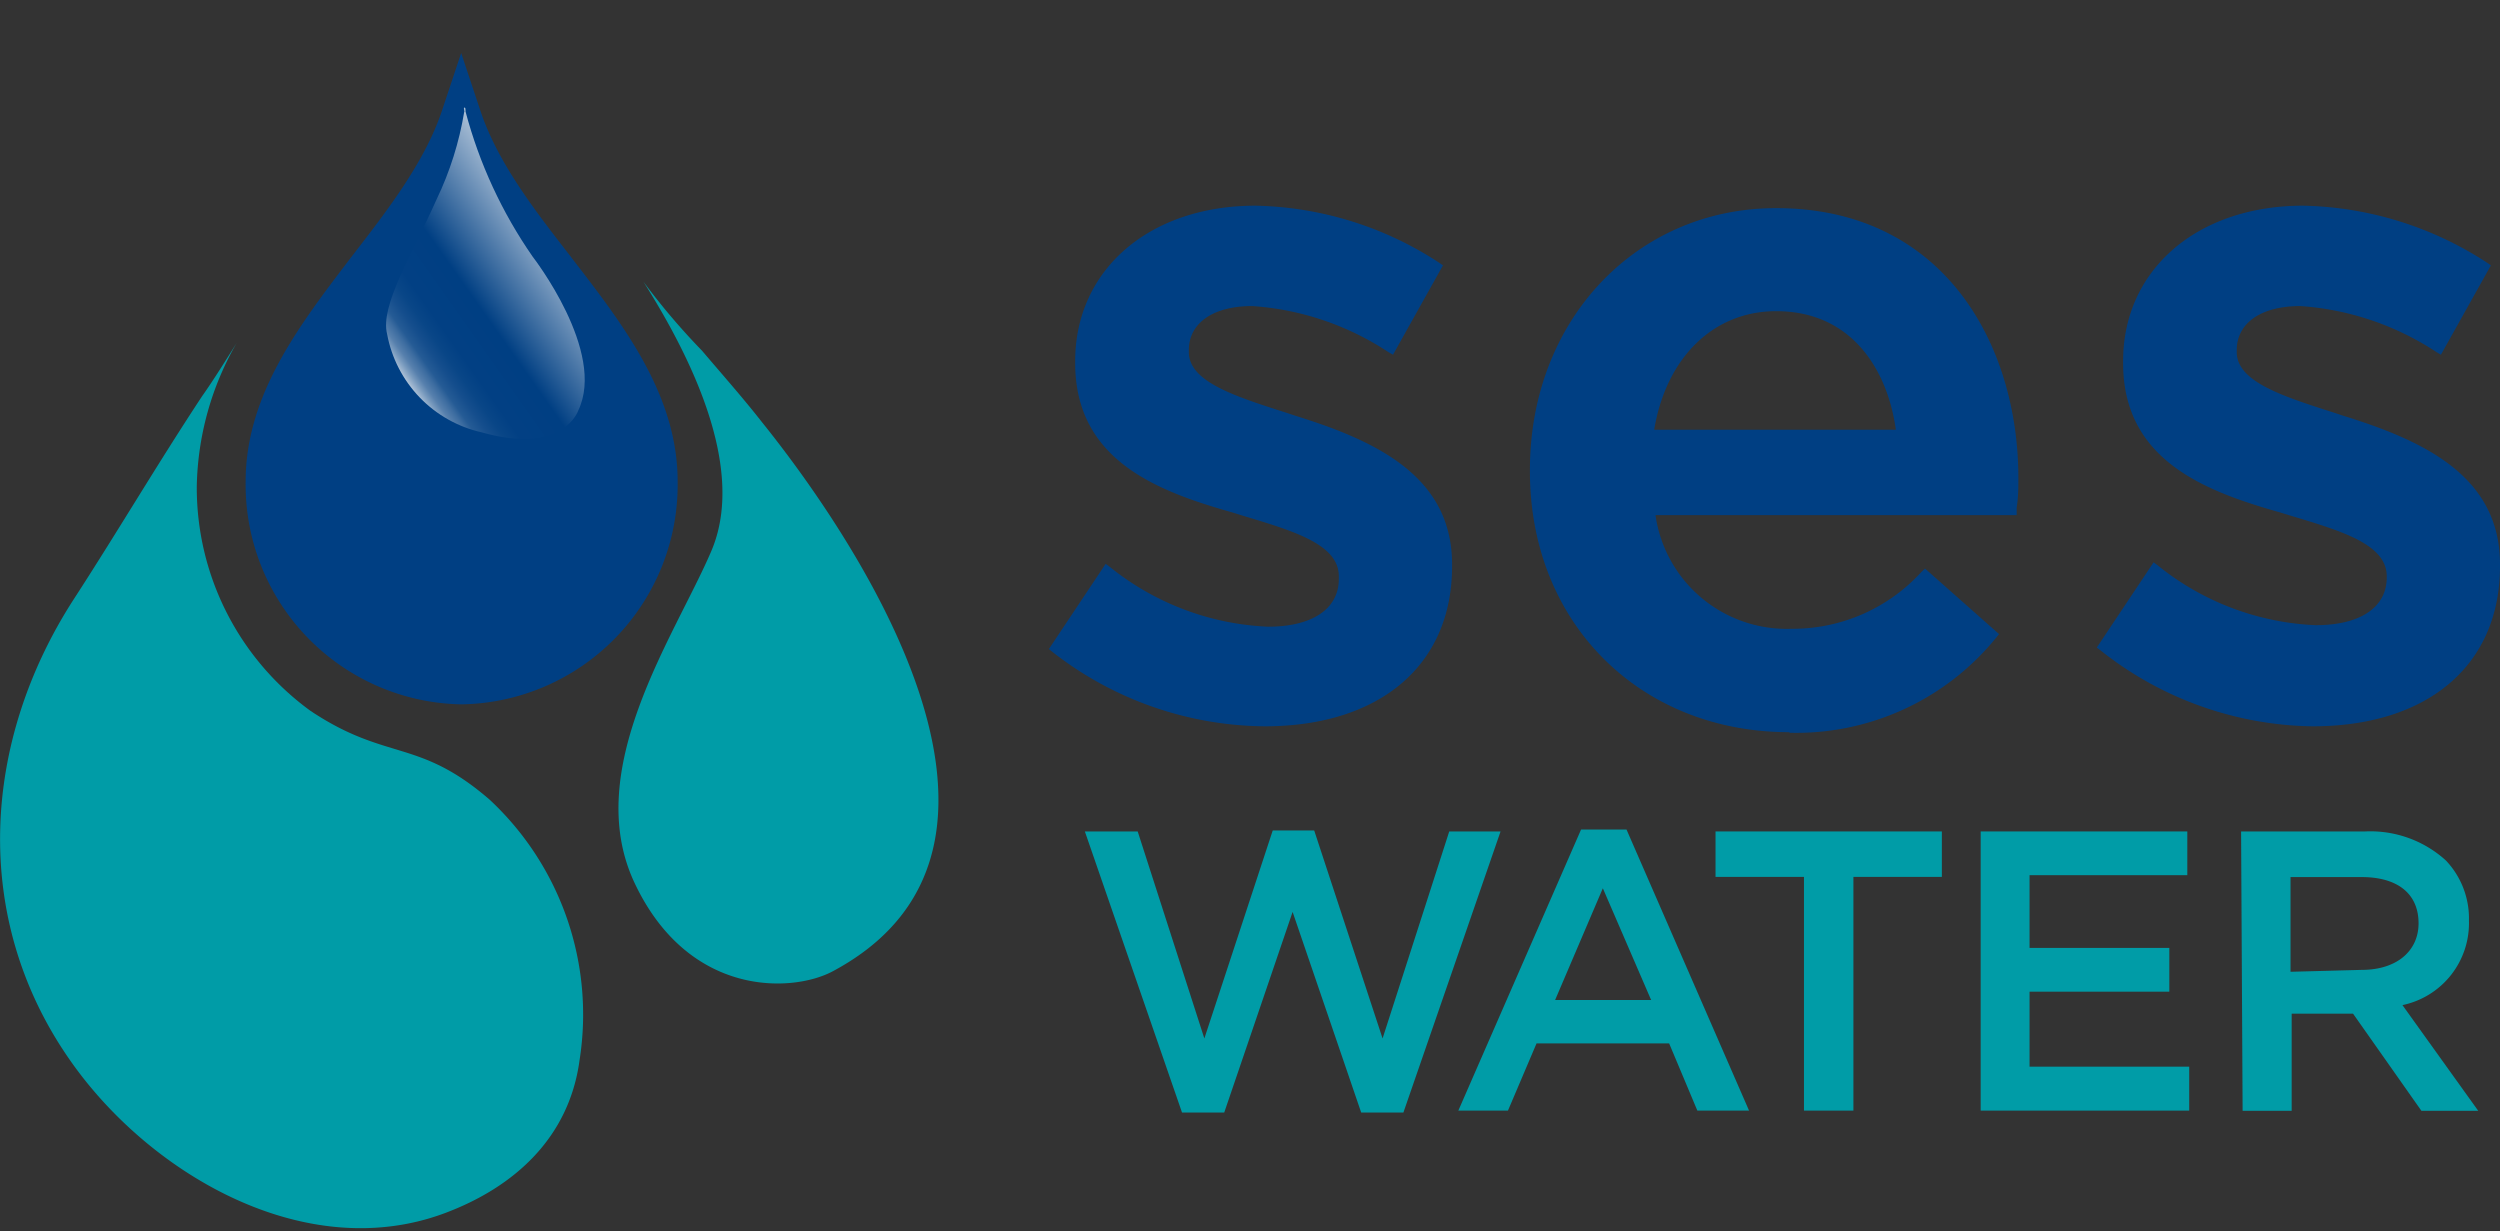
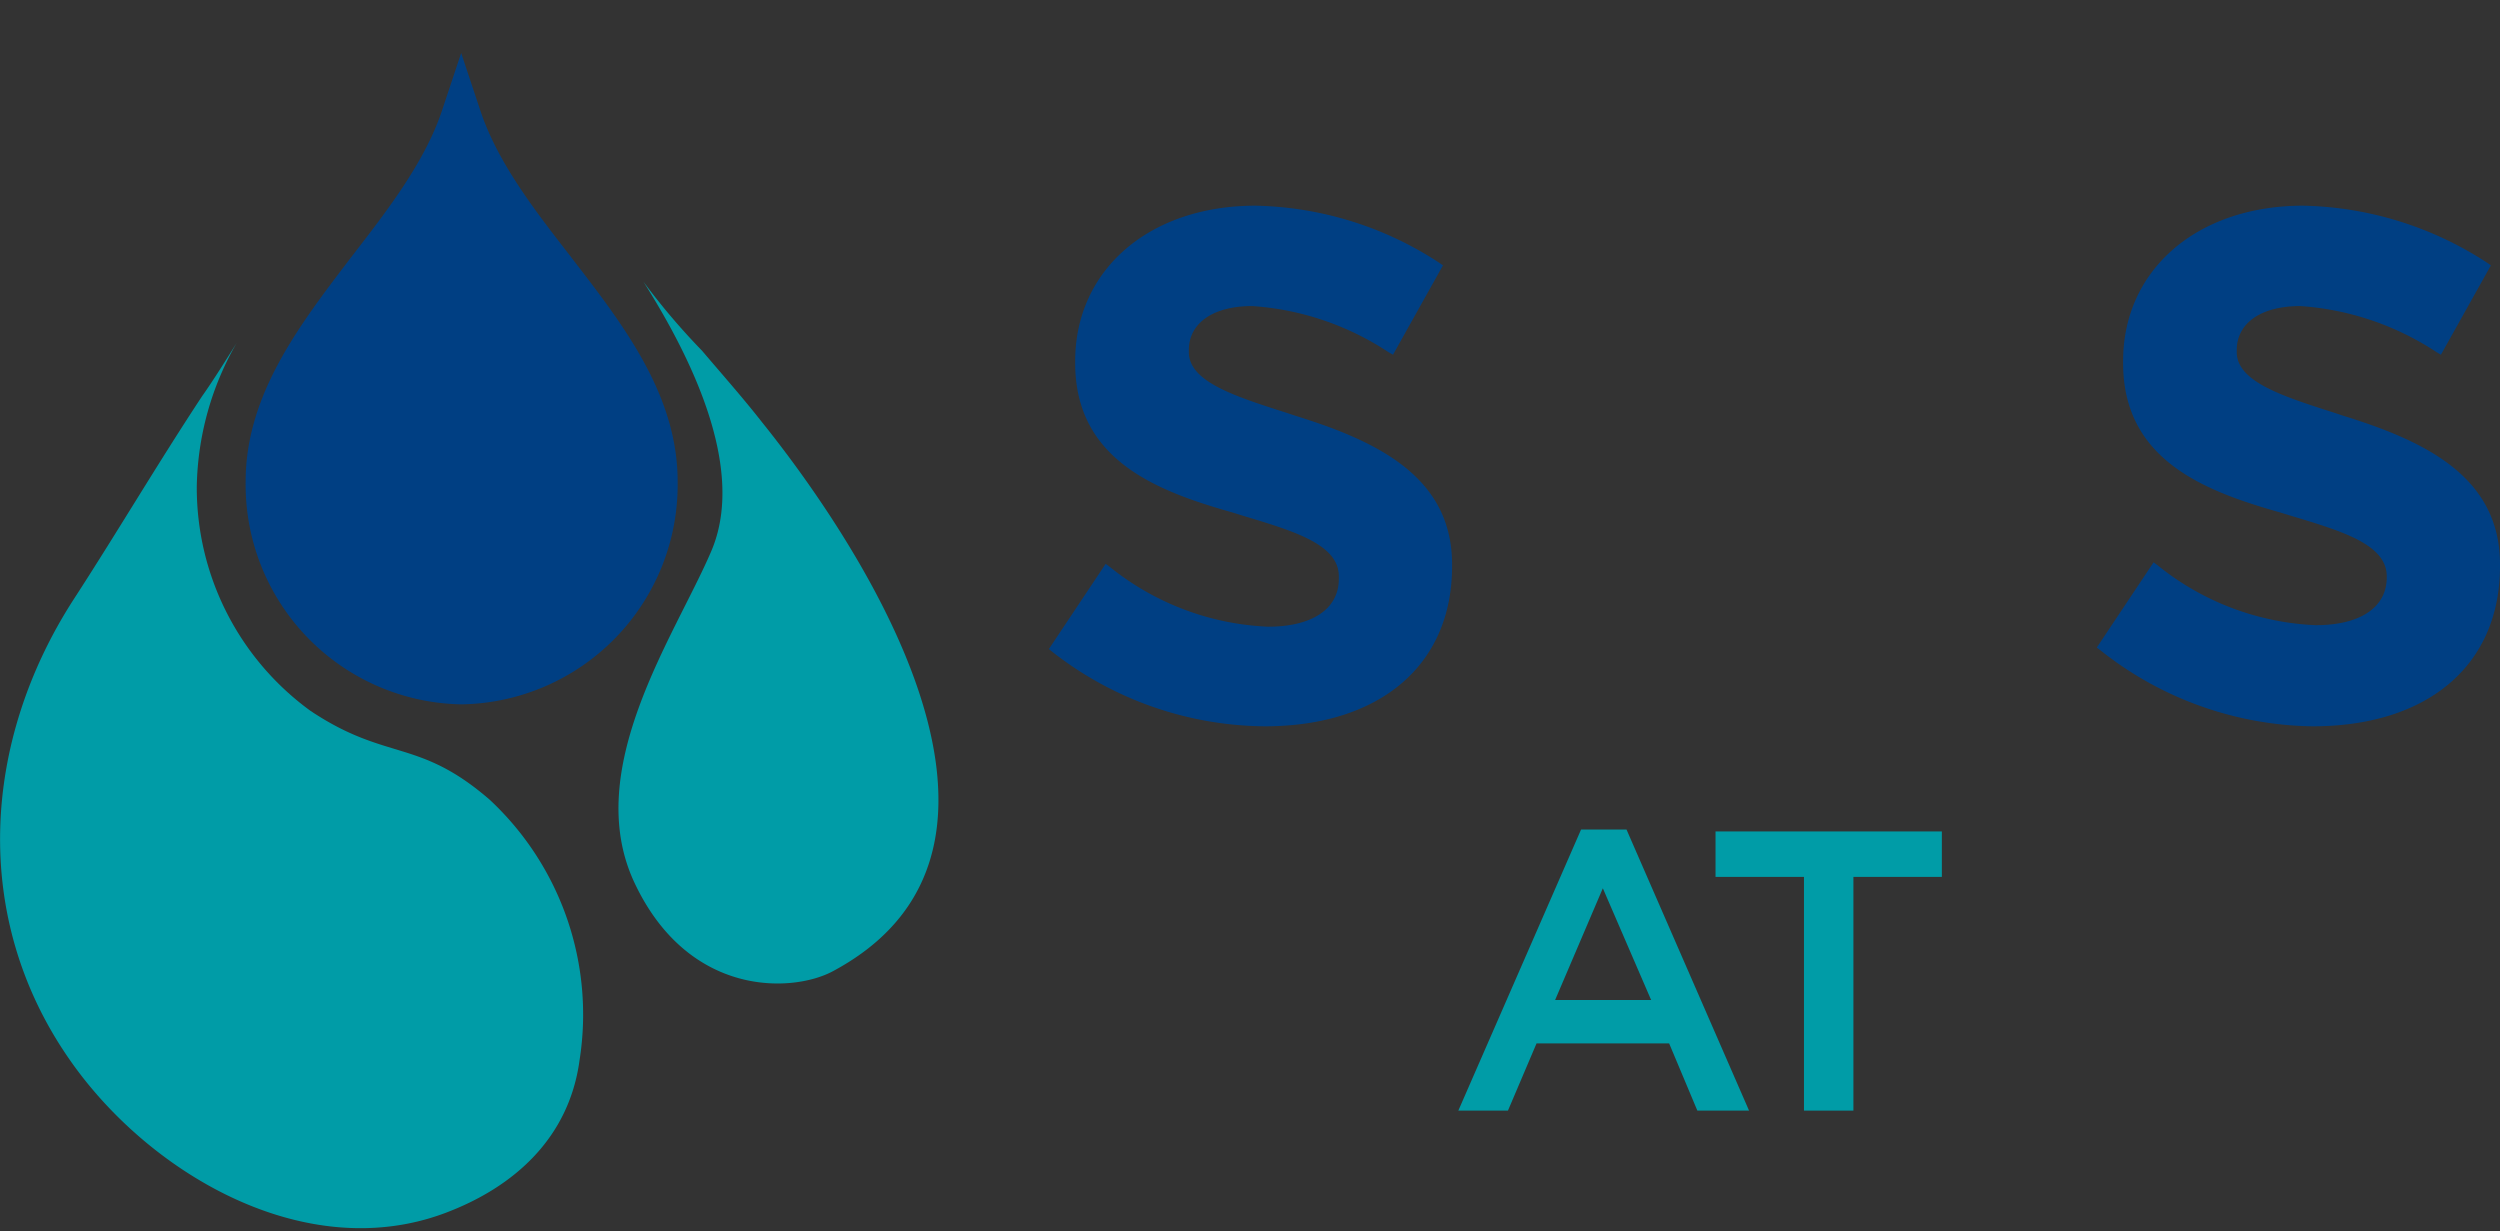
<svg xmlns="http://www.w3.org/2000/svg" viewBox="0 0 132 65" class="c-header__logo-icon">
  <rect x="0" y="0" width="132" height="65" fill="#333333" stroke="none" />
  <title id="header-logo">SES Water</title>
  <defs>
    <clipPath id="clip-path" transform="translate(-0.22 2.43)">
-       <path d="M24.73,3.48a17.11,17.11,0,0,1-1.45,4.6c-1.34,3-3,5.64-2.62,7.13a6.54,6.54,0,0,0,5,5.19c4.3,1.22,5.09-1.15,5.09-1.15,1.5-3.11-2.4-8.12-2.4-8.12a24.41,24.41,0,0,1-3.55-7.67c0-.15,0-.21-.06-.21s0,.11,0,.23" style="fill: none" />
-     </clipPath>
+       </clipPath>
    <linearGradient id="linear-gradient" x1="-627.59" y1="368.51" x2="-626.6" y2="368.51" gradientTransform="matrix(11.47, -8.14, -8.14, -11.47, 10219.32, -861.24)" gradientUnits="userSpaceOnUse">
      <stop offset="0" stop-color="#fff" />
      <stop offset="0" stop-color="#f6f8fb" />
      <stop offset="0.02" stop-color="#c8d6e4" />
      <stop offset="0.04" stop-color="#9db5cf" />
      <stop offset="0.06" stop-color="#7799bd" />
      <stop offset="0.08" stop-color="#5780ad" />
      <stop offset="0.11" stop-color="#3c6ca0" />
      <stop offset="0.13" stop-color="#255b95" />
      <stop offset="0.17" stop-color="#154e8d" />
      <stop offset="0.21" stop-color="#094687" />
      <stop offset="0.26" stop-color="#024084" />
      <stop offset="0.42" stop-color="#003f83" />
      <stop offset="1" stop-color="#fff" />
    </linearGradient>
  </defs>
  <path d="M30.37,11.14c-1.92-2.47-3.89-5-4.8-7.77l-1-3-1,3c-.91,2.75-2.89,5.3-4.8,7.77C16.05,14.71,13.19,18.4,13.19,23a11.6,11.6,0,0,0,11.4,11.76A11.6,11.6,0,0,0,36,23c0-4.57-2.85-8.26-5.61-11.83" transform="translate(-0.22 2.43)" style="fill: #003f83" />
  <path d="M26.07,39.79c-3.77-3.26-5.43-2-9.46-4.69a14.56,14.56,0,0,1-6-11.85,15.73,15.73,0,0,1,2.11-7.58c-.58.93-1.25,2-1.83,2.82-2.36,3.58-4.43,7.1-6.75,10.68C-.72,36.66-1.34,46,3.89,53.51c4.16,6,12.41,10.87,19.8,8.12,3.7-1.38,6.58-4,7.13-8.08a15.5,15.5,0,0,0-4.75-13.76" transform="translate(-0.22 2.43)" style="fill: #009ca7" />
  <path d="M44.16,48.87c12.91-6.86,0-24.4-3.7-29-1-1.28-2.11-2.53-3.17-3.78a35.81,35.81,0,0,1-3.1-3.65c2.35,3.72,5.49,9.76,3.59,14.22s-6.89,11.53-4.05,17.54S42,50,44.16,48.87" transform="translate(-0.22 2.43)" style="fill: #009ca7" />
  <path d="M67,35.92A18.42,18.42,0,0,1,55.8,32l-.2-.16,3-4.5.24.18a14.26,14.26,0,0,0,8.33,3.14c2.34,0,3.74-.94,3.74-2.52V28c0-1.67-2.31-2.37-5-3.18l-.61-.19c-4-1.13-8.31-2.77-8.31-7.89v-.1c0-4.83,3.92-8.21,9.52-8.21a18.33,18.33,0,0,1,9.68,3l.22.15L73.77,16.3l-.26-.15a14.85,14.85,0,0,0-7.17-2.42c-2.06,0-3.35.89-3.35,2.33v.1c0,1.55,2.38,2.32,5.14,3.2l.51.17c4.28,1.33,8.25,3.21,8.25,7.84v.1c0,5.21-3.8,8.45-9.91,8.45" transform="translate(-0.22 2.43)" style="fill: #003f83" />
-   <path d="M94.7,36.23C86.78,36.23,81,30.44,81,22.47v-.1c0-7.88,5.6-13.81,13-13.81,8.83,0,12.79,7.16,12.79,14.25,0,.51,0,1-.09,1.56l0,.4H87.63a7,7,0,0,0,7.17,6,9.2,9.2,0,0,0,6.87-3l.19-.18,3.91,3.46-.17.21a13.6,13.6,0,0,1-10.9,5m-7.13-16h12.75C99.9,17.18,98.05,14,94,14c-3.31,0-5.81,2.45-6.44,6.27" transform="translate(-0.22 2.43)" style="fill: #003f83" />
  <path d="M122.31,35.92a18.39,18.39,0,0,1-11.17-4l-.21-.16,3-4.5.24.18a14.21,14.21,0,0,0,8.32,3.14c2.35,0,3.75-.94,3.75-2.52V28c0-1.67-2.31-2.37-5-3.18l-.62-.19c-4-1.13-8.3-2.77-8.3-7.89v-.1c0-4.83,3.91-8.21,9.51-8.21a18.39,18.39,0,0,1,9.69,3l.22.15L129.1,16.3l-.25-.15a14.91,14.91,0,0,0-7.17-2.42c-2.07,0-3.36.89-3.36,2.33v.1c0,1.55,2.38,2.32,5.14,3.2l.51.17c4.29,1.33,8.25,3.21,8.25,7.84v.1c0,5.21-3.79,8.45-9.91,8.45" transform="translate(-0.22 2.43)" style="fill: #003f83" />
-   <polygon points="57.28 43.9 60.07 43.9 63.59 54.83 67.2 43.85 69.39 43.85 73 54.83 76.52 43.9 79.23 43.9 74.1 58.74 71.87 58.74 68.25 48.15 64.64 58.74 62.41 58.74 57.28 43.9" style="fill: #009ca7" />
  <path d="M83.7,41.37h2.4l6.47,14.84H89.84l-1.49-3.55h-7l-1.51,3.55H77.22Zm3.7,9-2.55-5.9-2.52,5.9Z" transform="translate(-0.22 2.43)" style="fill: #009ca7" />
  <polygon points="95.25 46.3 90.58 46.3 90.58 43.9 102.53 43.9 102.53 46.3 97.86 46.3 97.86 58.64 95.25 58.64 95.25 46.3" style="fill: #009ca7" />
-   <polygon points="104.58 43.9 115.49 43.9 115.49 46.21 107.16 46.21 107.16 50.05 114.54 50.05 114.54 52.36 107.16 52.36 107.16 56.32 115.59 56.32 115.59 58.64 104.58 58.64 104.58 43.9" style="fill: #009ca7" />
-   <path d="M118.55,41.47h6.56A5.93,5.93,0,0,1,129.36,43a4.44,4.44,0,0,1,1.22,3.18v0a4.42,4.42,0,0,1-3.51,4.46l4,5.58h-3l-3.61-5.13h-3.24v5.13h-2.59Zm6.37,7.31c1.85,0,3-1,3-2.46v0c0-1.58-1.13-2.44-3-2.44h-3.76v5Z" transform="translate(-0.22 2.43)" style="fill: #009ca7" />
  <g style="clip-path: url(#clip-path)">
    <polygon points="11.38 11.83 28.03 0 40.71 17.9 24.06 29.73 11.38 11.83" style="fill: url(#linear-gradient)" />
  </g>
</svg>